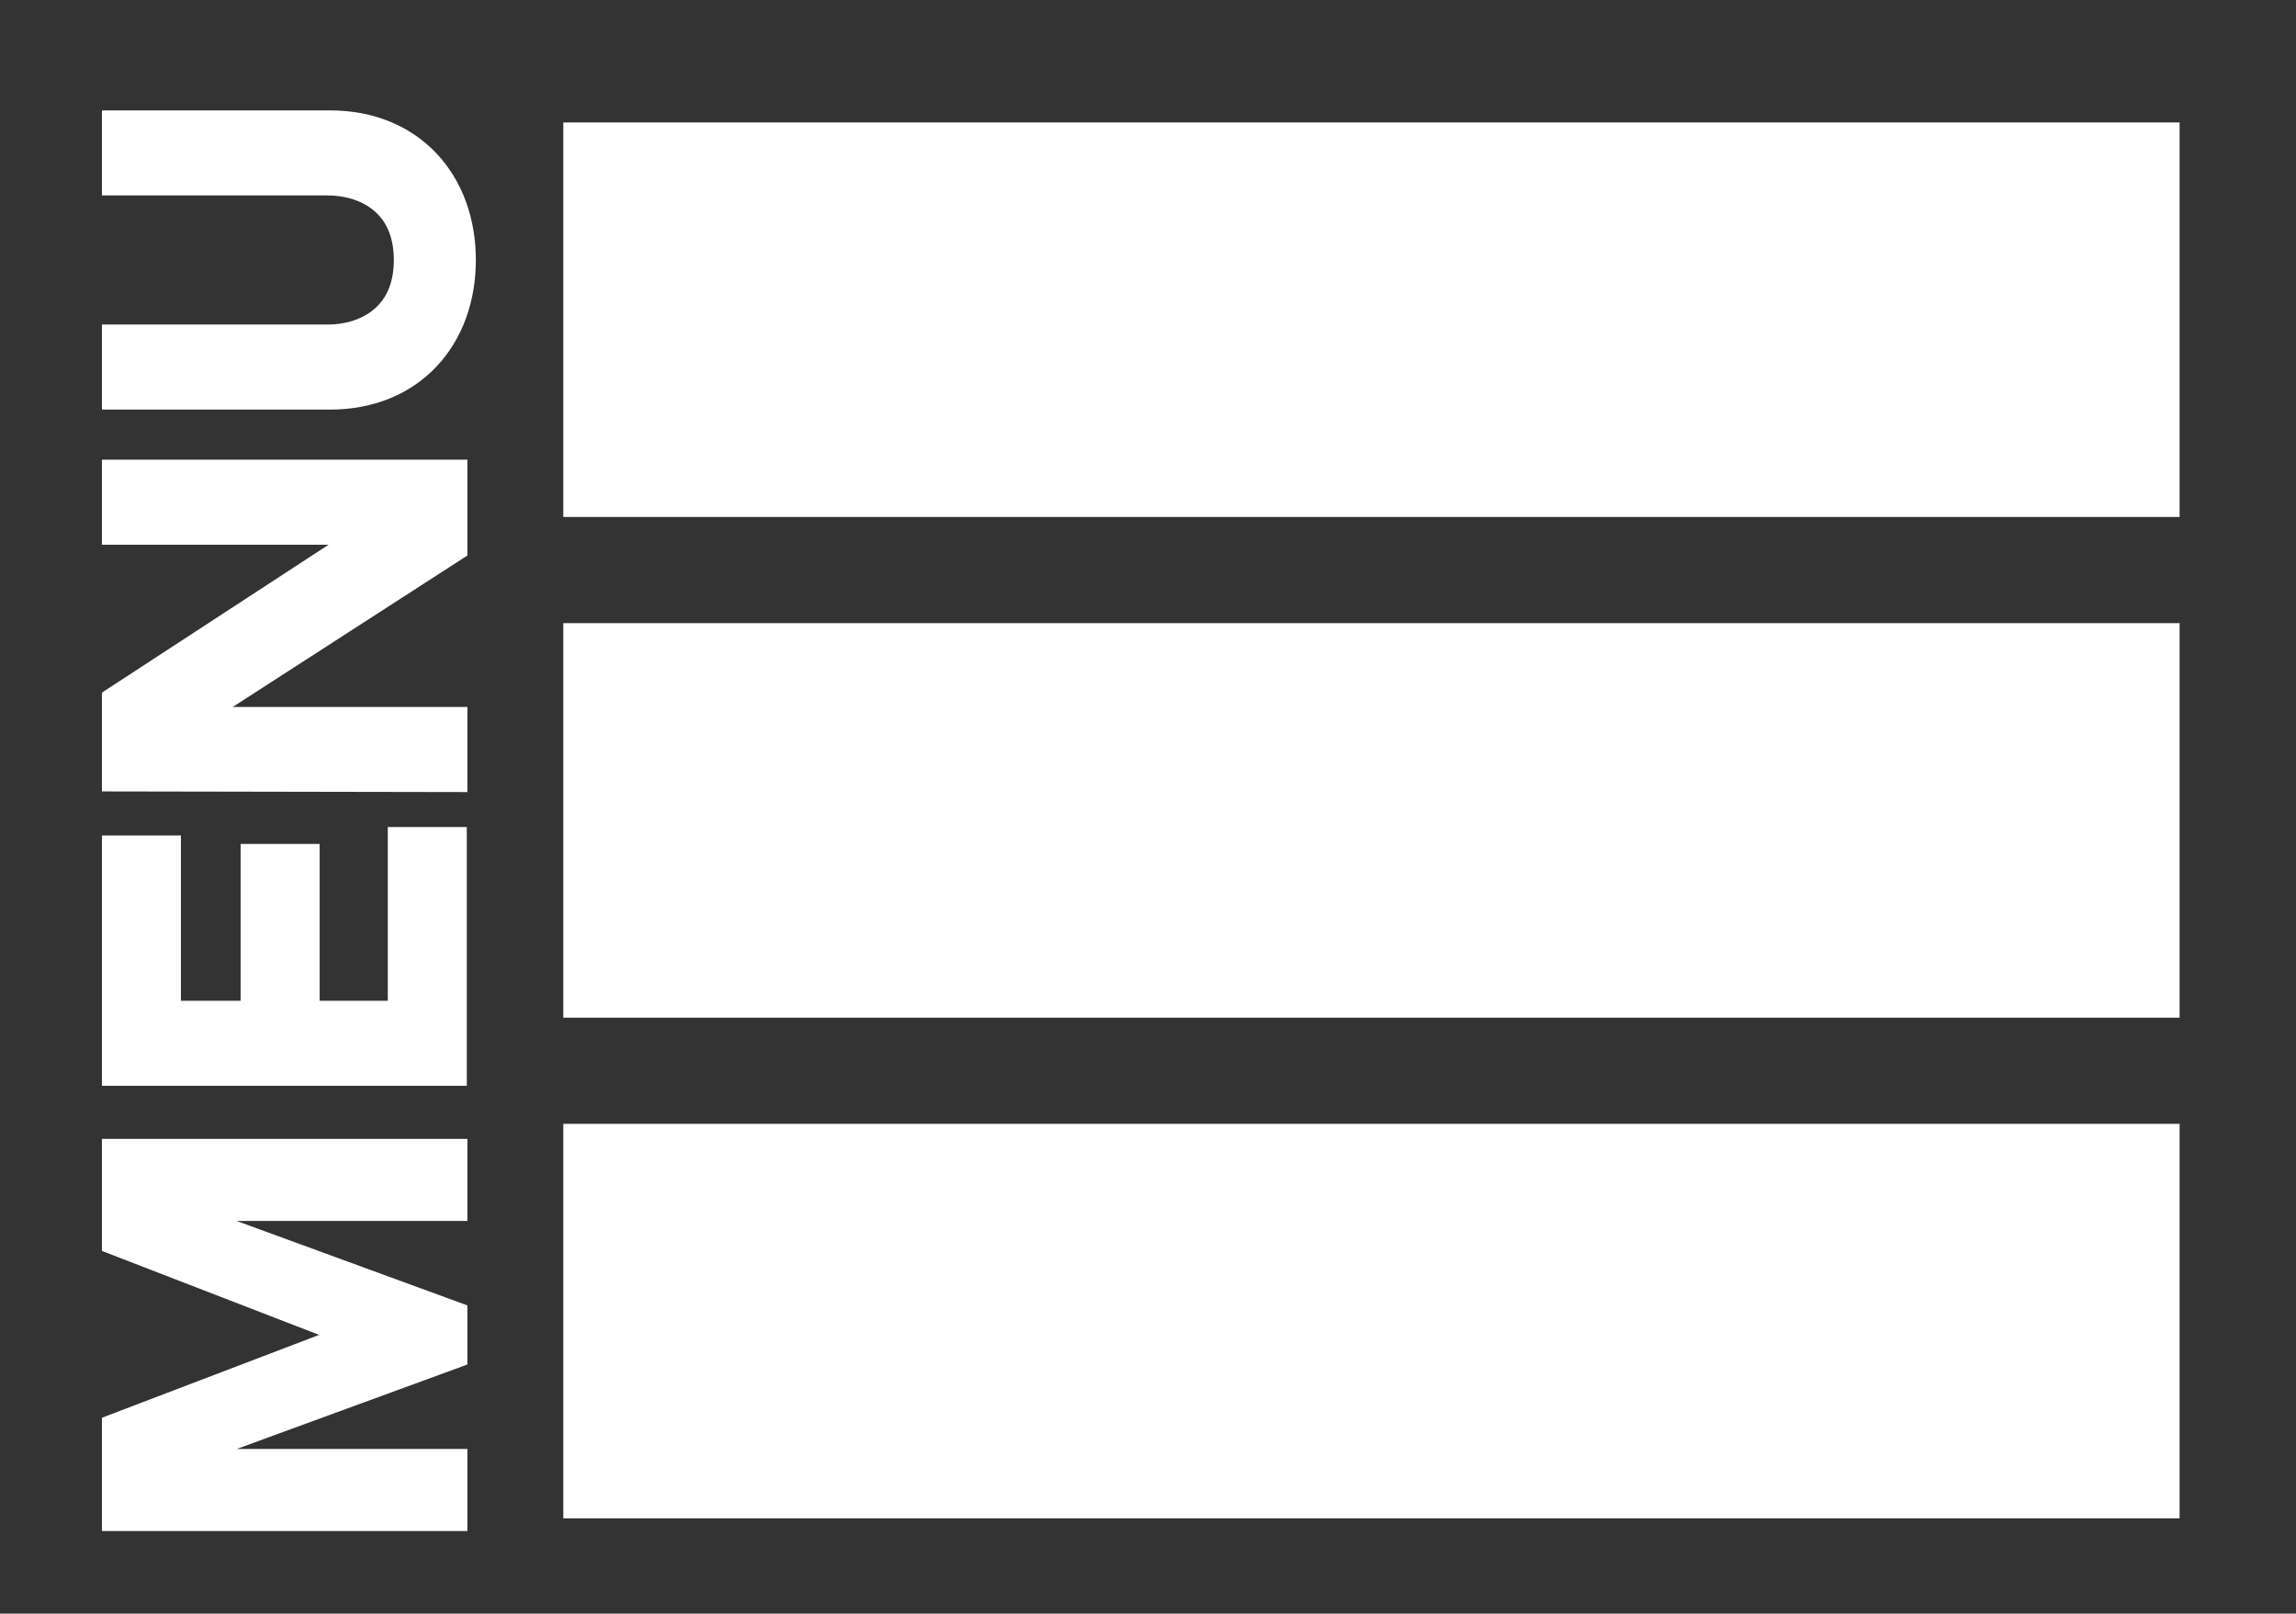
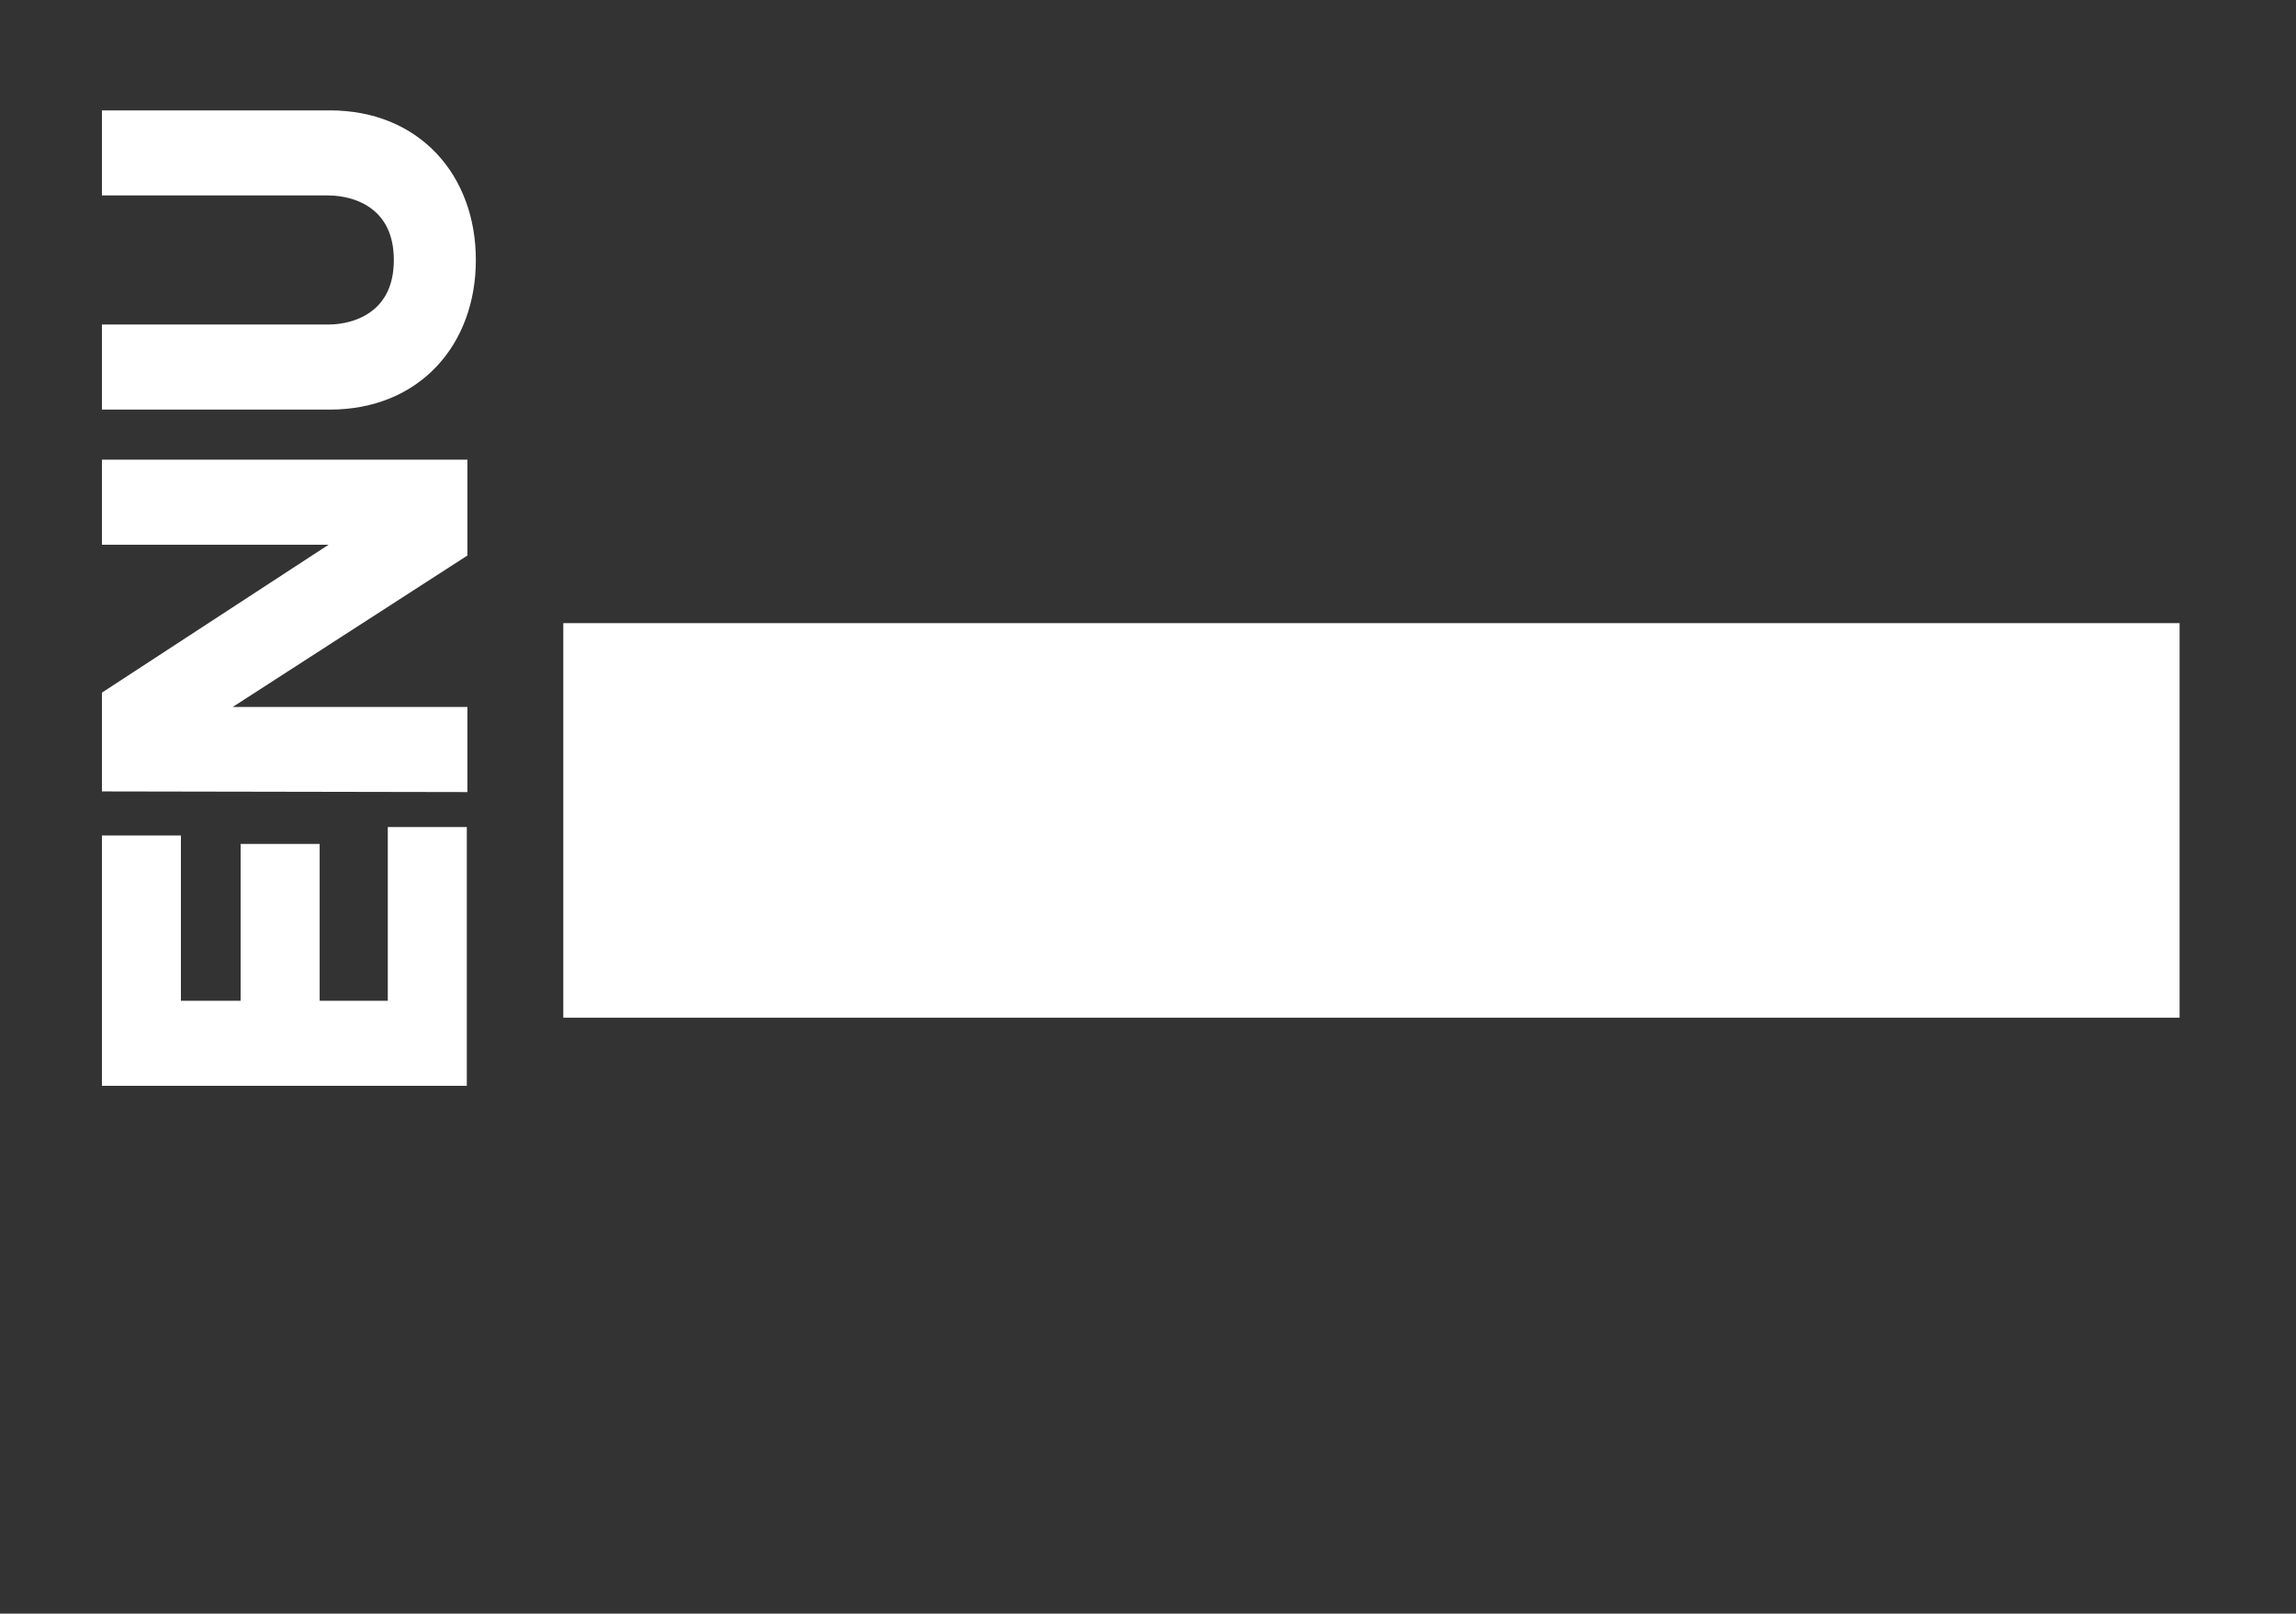
<svg xmlns="http://www.w3.org/2000/svg" version="1.1" id="Layer_1" x="0px" y="0px" viewBox="0 0 380.7 267.5" style="enable-background:new 0 0 380.7 267.5;" xml:space="preserve">
  <rect x="0" y="0" width="380.7" height="267.5" fill="#333333" stroke="none" />
  <style type="text/css">
	.st0{fill:#FFFFFF;}
	.st1{fill:#FFFFFF;stroke:#FFFFFF;stroke-width:4;stroke-miterlimit:10;}
</style>
  <g id="LqJyVp.tif">
-     <rect x="93.4" y="20.3" class="st0" width="268" height="65.4" />
    <rect x="93.4" y="103.3" class="st0" width="268" height="65.4" />
-     <rect x="93.4" y="186.3" class="st0" width="268" height="65.4" />
    <g>
-       <path class="st1" d="M18.9,251.7v-15.3l39.6-15.1L18.9,206v-15.2h56.6v9.6h-47v0.2l47,17.2v7l-47,17.2v0.2h47v9.6H18.9z" />
      <path class="st1" d="M18.9,178v-37.5H28v27.4h13.9v-26H51v26h15.3v-28.8h9.1V178L18.9,178L18.9,178z" />
      <path class="st1" d="M18.9,129.2v-13.3l42-27.4v-0.2h-42V78.2h56.6V91l-43.4,28v0.2h43.4v10.1L18.9,129.2L18.9,129.2z" />
      <path class="st1" d="M54.7,20.3c13.7,0,22.2,9.8,22.2,22.8s-8.5,22.8-22.2,22.8H18.9V55.8h35.5c5.6,0,12.9-3,12.9-12.7    c0-9.7-7.3-12.7-12.9-12.7H18.9V20.3H54.7z" />
    </g>
  </g>
</svg>